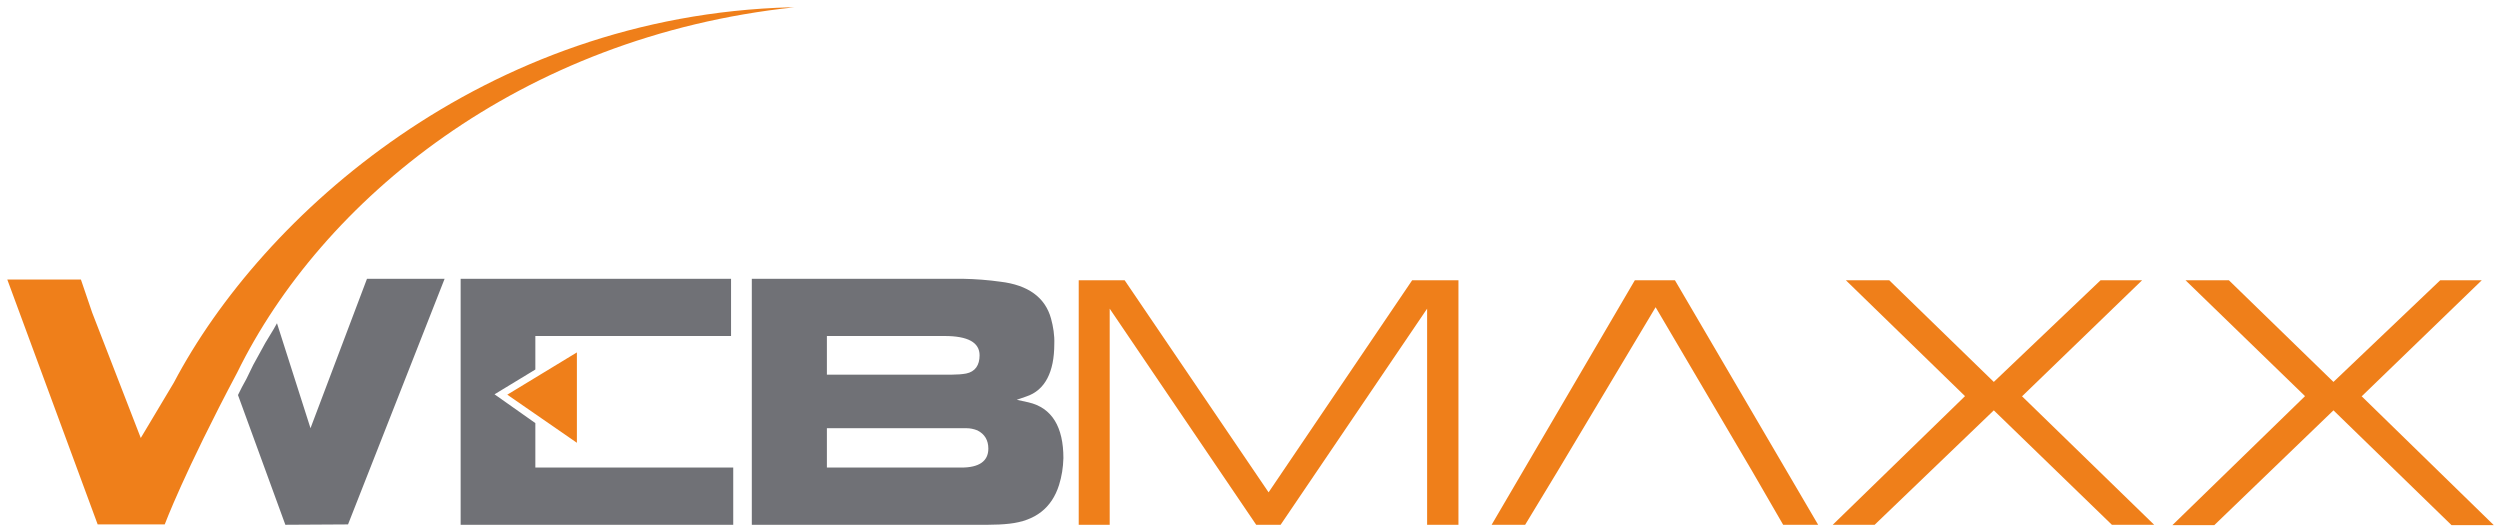
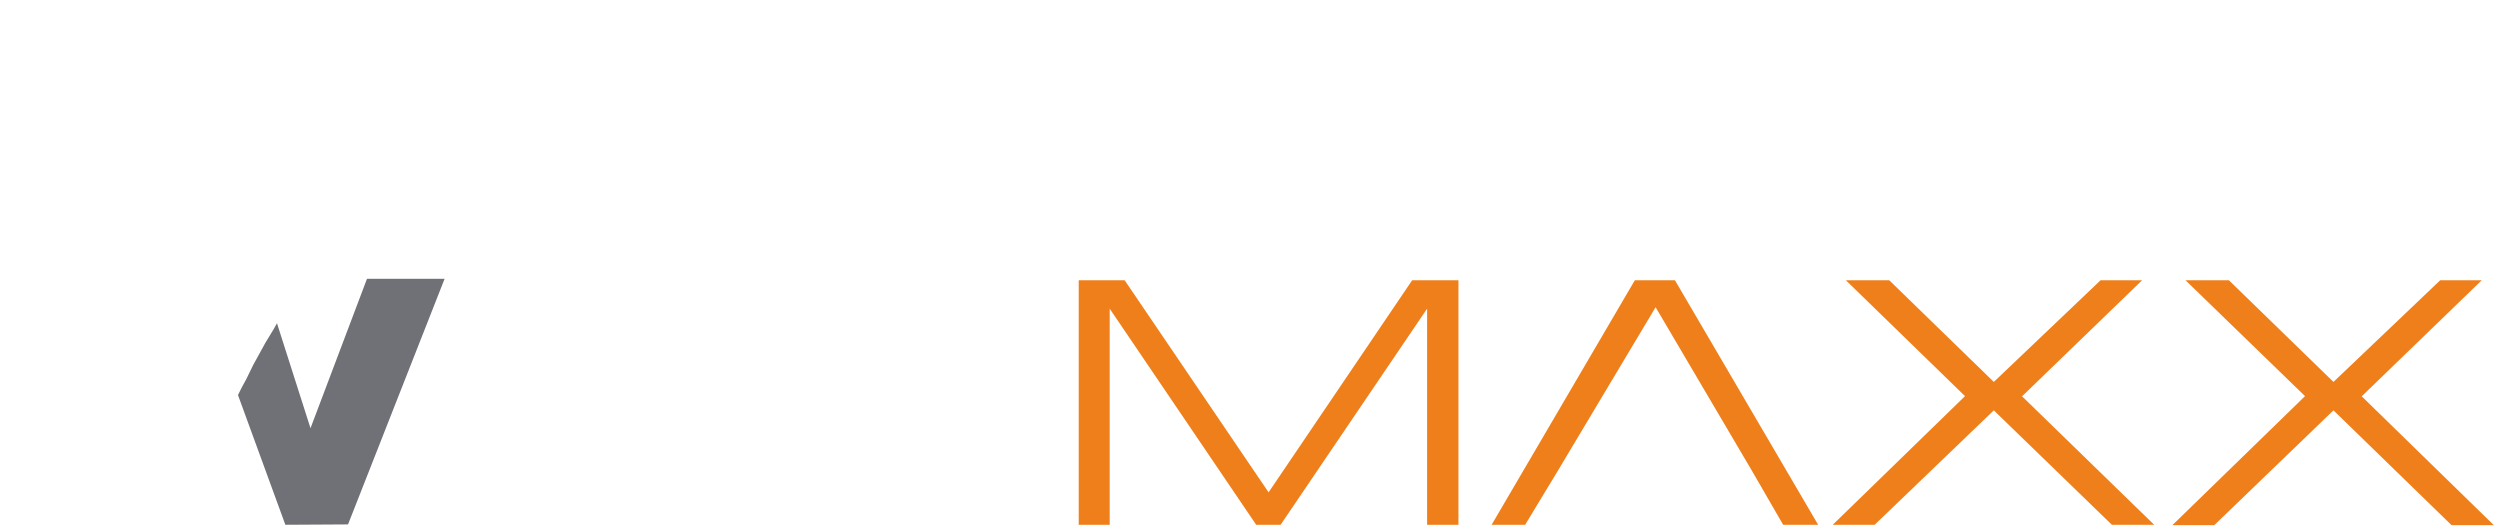
<svg xmlns="http://www.w3.org/2000/svg" version="1.2" viewBox="0 0 686 146" width="686" height="146">
  <title>webmaxx-pdf</title>
  <defs>
    <clipPath clipPathUnits="userSpaceOnUse" id="cp1">
      <path d="m0 0h686v146h-686z" />
    </clipPath>
  </defs>
  <style>
		.s0 { fill: #707176 } 
		.s1 { fill: #ef7f1a } 
	</style>
  <g id="Page 1" clip-path="url(#cp1)">
-     <path id="Path 1" fill-rule="evenodd" class="s0" d="m126.4 76.5h74.2v15.7h-53.7v9.2l-11.2 6.8 11.2 7.9v12.2h54.3v15.7h-74.8zm130.5 0q4.9 0 7.3 0 5.3 0.1 10.3 0.8c7.6 0.9 12.3 4.3 13.9 10.1 0.6 2.2 1 4.6 0.9 7 0 7.6-2.5 12.7-7.7 14.4l-2.6 0.9 3.2 0.7c6.5 1.5 9.6 6.8 9.6 15.3q-0.1 3.9-1.2 7.4c-2 6.3-6.5 9.8-13.6 10.6q-2.7 0.3-5.9 0.3h-64.8v-67.5zm-30 41v10.8h36.9c4.8 0 7.4-1.7 7.4-5.2 0-2.3-1-4-3-5-1-0.4-2-0.6-3-0.6zm0-25.3v10.6h34.4q2.1 0 3.8-0.3c2.5-0.5 3.7-2.3 3.7-5q0-5.3-9.6-5.3z" />
-     <path id="Path 2" class="s1" d="m158.3 121.5l-19.1-13.2 19.1-11.6zm-114.2 22.4h-17.3l-24.8-67.2h19l3.2 9.1 13.7 35.6c0 0 9.3-15.6 9.8-16.4 24.2-46 85.2-100.7 169.2-103-75.4 8-129.8 53.1-153 100.2-14.5 27.5-19.8 41.7-19.8 41.7zm1.1 0h-17.3l-24.8-67.2h19.1l3.1 9.1 13.8 35.6c0 0 9.3-15.6 9.7-16.4 24.2-46 85.3-100.7 169.2-103-75.4 8-129.8 53.1-152.9 100.2-14.6 27.5-19.9 41.7-19.9 41.7z" />
    <path id="Path 3" class="s0" d="m85.2 117.5l15.5-41h21.3l-26.5 67.4-17.2 0.1-13-35.6 1.1-2.2 1.2-2.2 1.9-3.9 1.6-2.9 1.7-3.1 2.3-3.8 0.9-1.6z" />
    <path id="Path 4" class="s1" d="m308.6 76.9l39.5 58.2 39.4-58.2h12.7v67.1h-8.6v-59.3l-40.2 59.3h-6.7l-40.2-59.3v59.3h-8.5v-67.1zm140 0h11l39.3 67.1h-9.6l-8.5-14.7-26.5-45-26.9 45-8.9 14.7h-9.2zm90.6 31.8l-32.7-31.8h11.9l28.7 27.9 29.3-27.9h11.4l-32.9 31.8h-0.1l36.3 35.3h-11.6l-32.4-31.4-32.7 31.4h-11.5zm93.3 0l-32.8-31.8h11.9l28.7 27.9 29.3-27.9h11.4l-32.9 31.8h-0.1l36.3 35.4h-11.6l-32.4-31.5-32.7 31.5h-11.5z" />
  </g>
</svg>